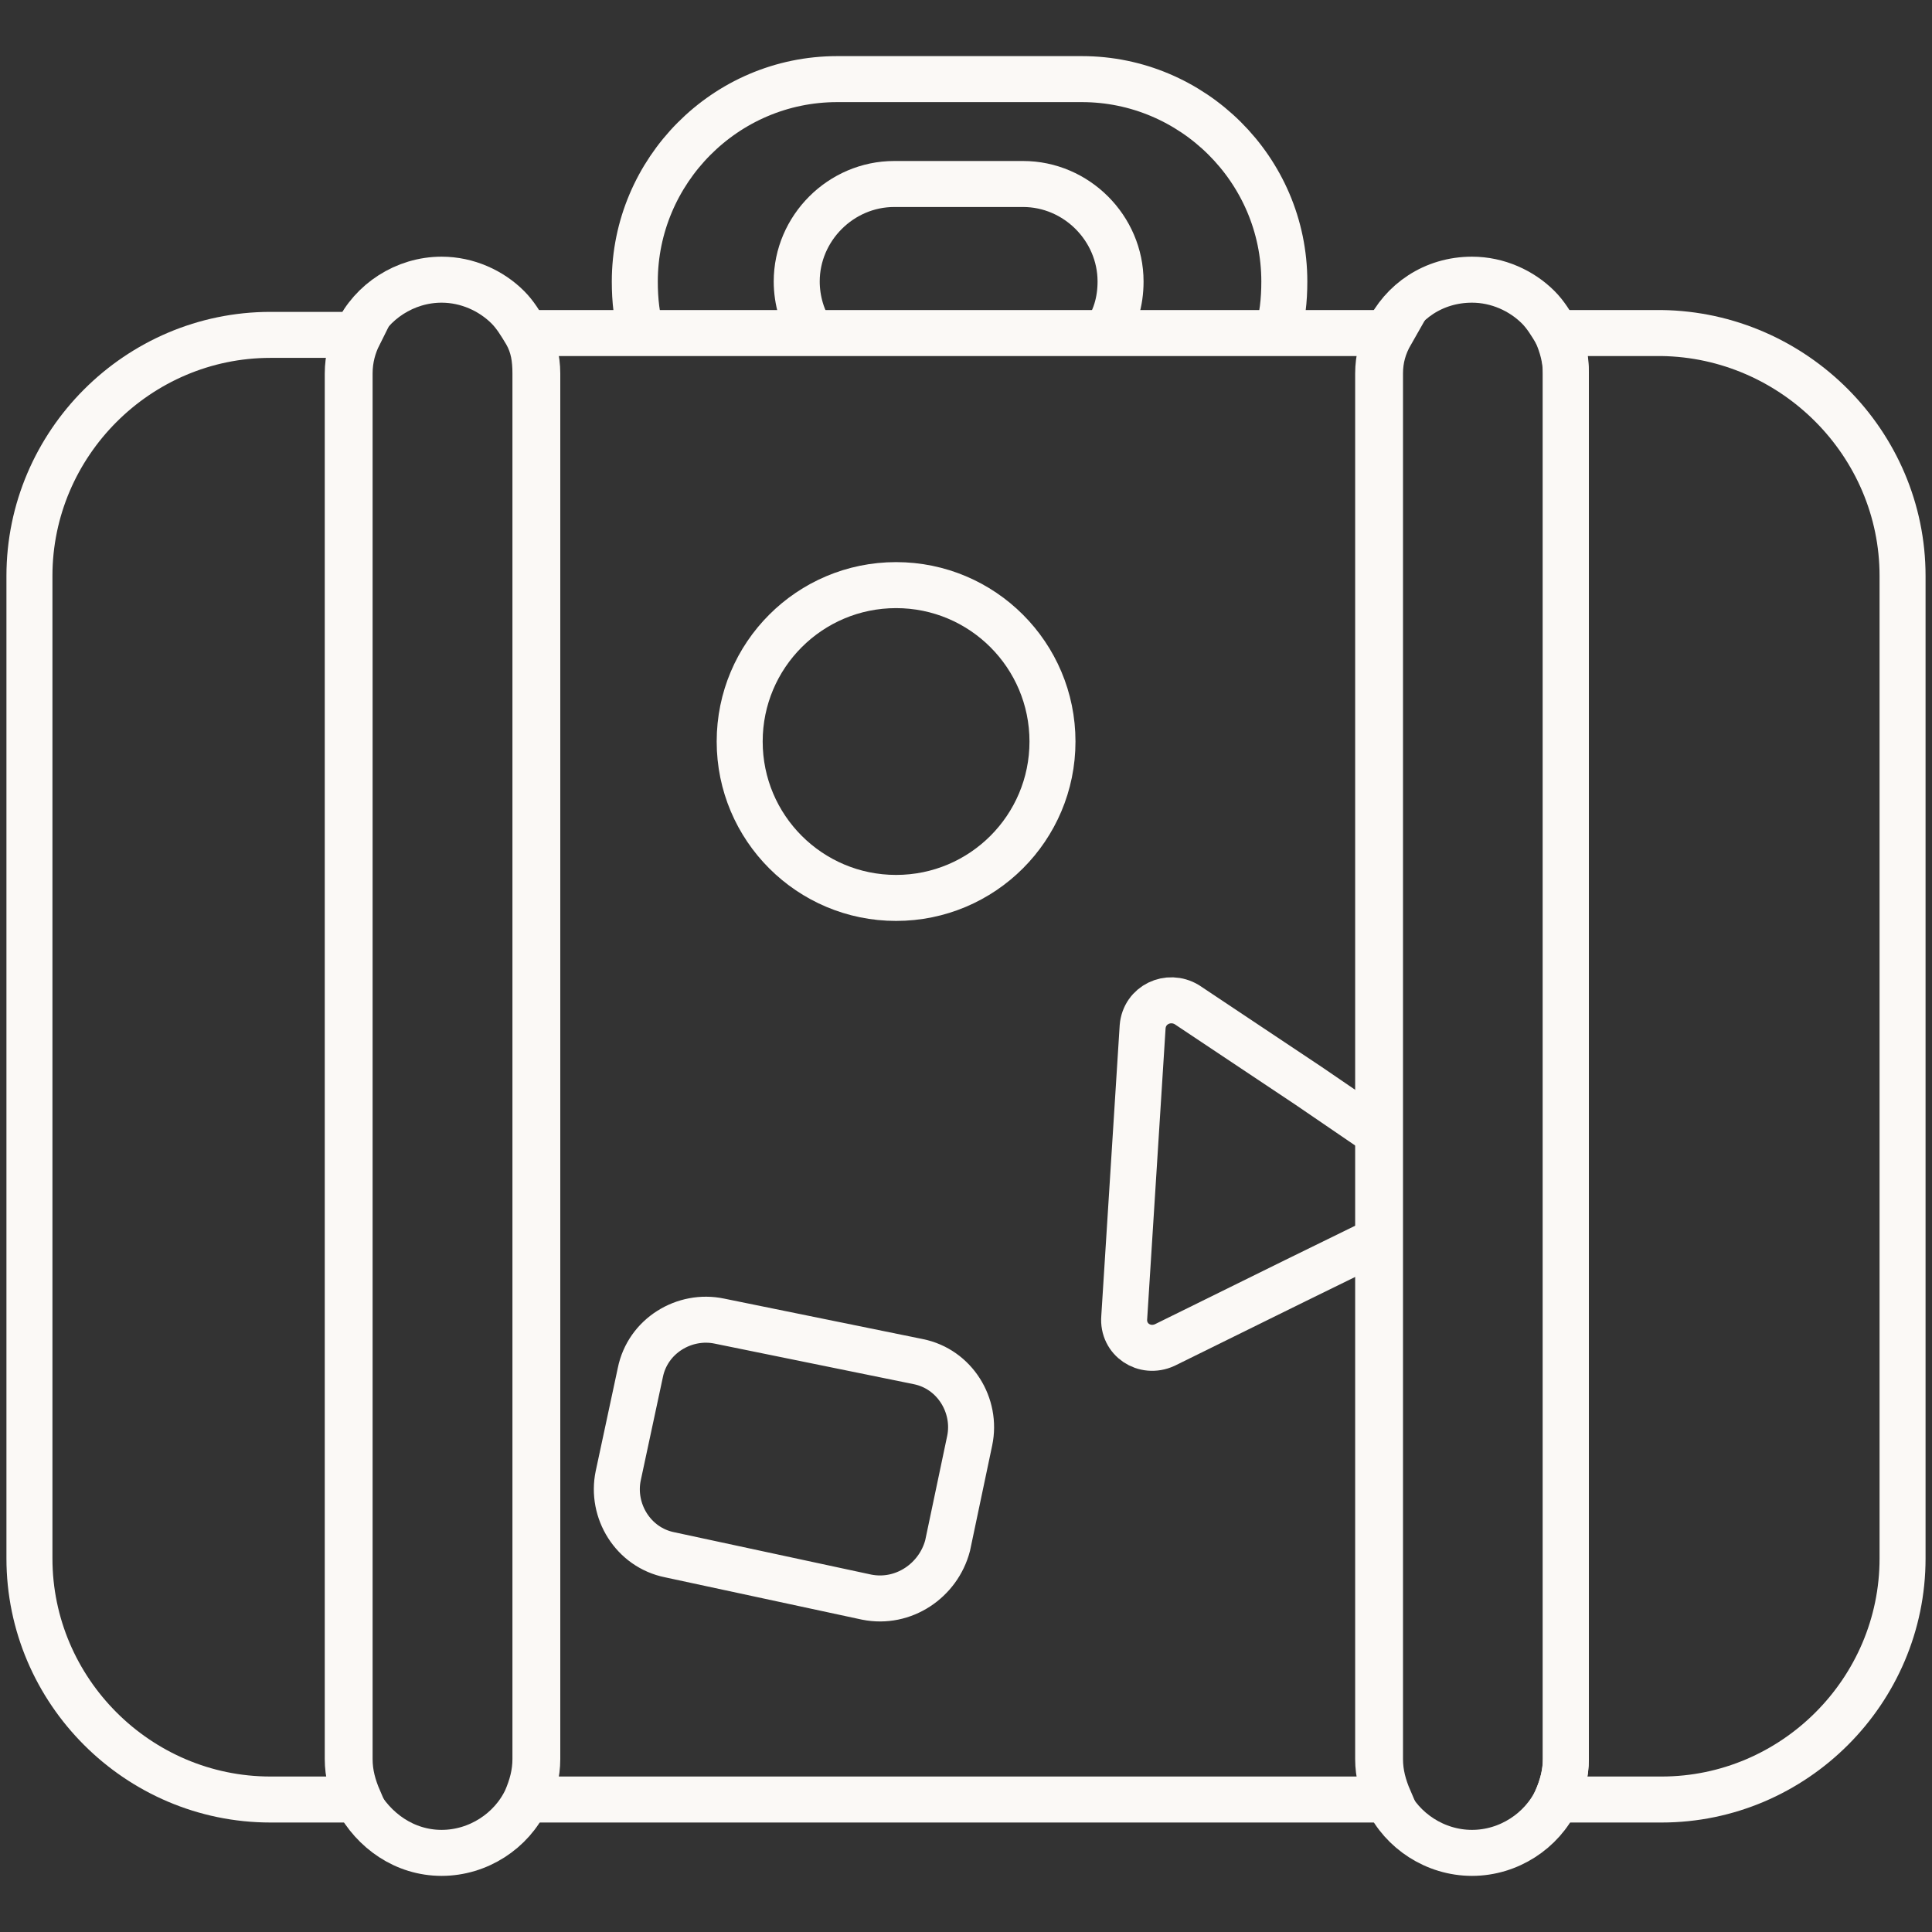
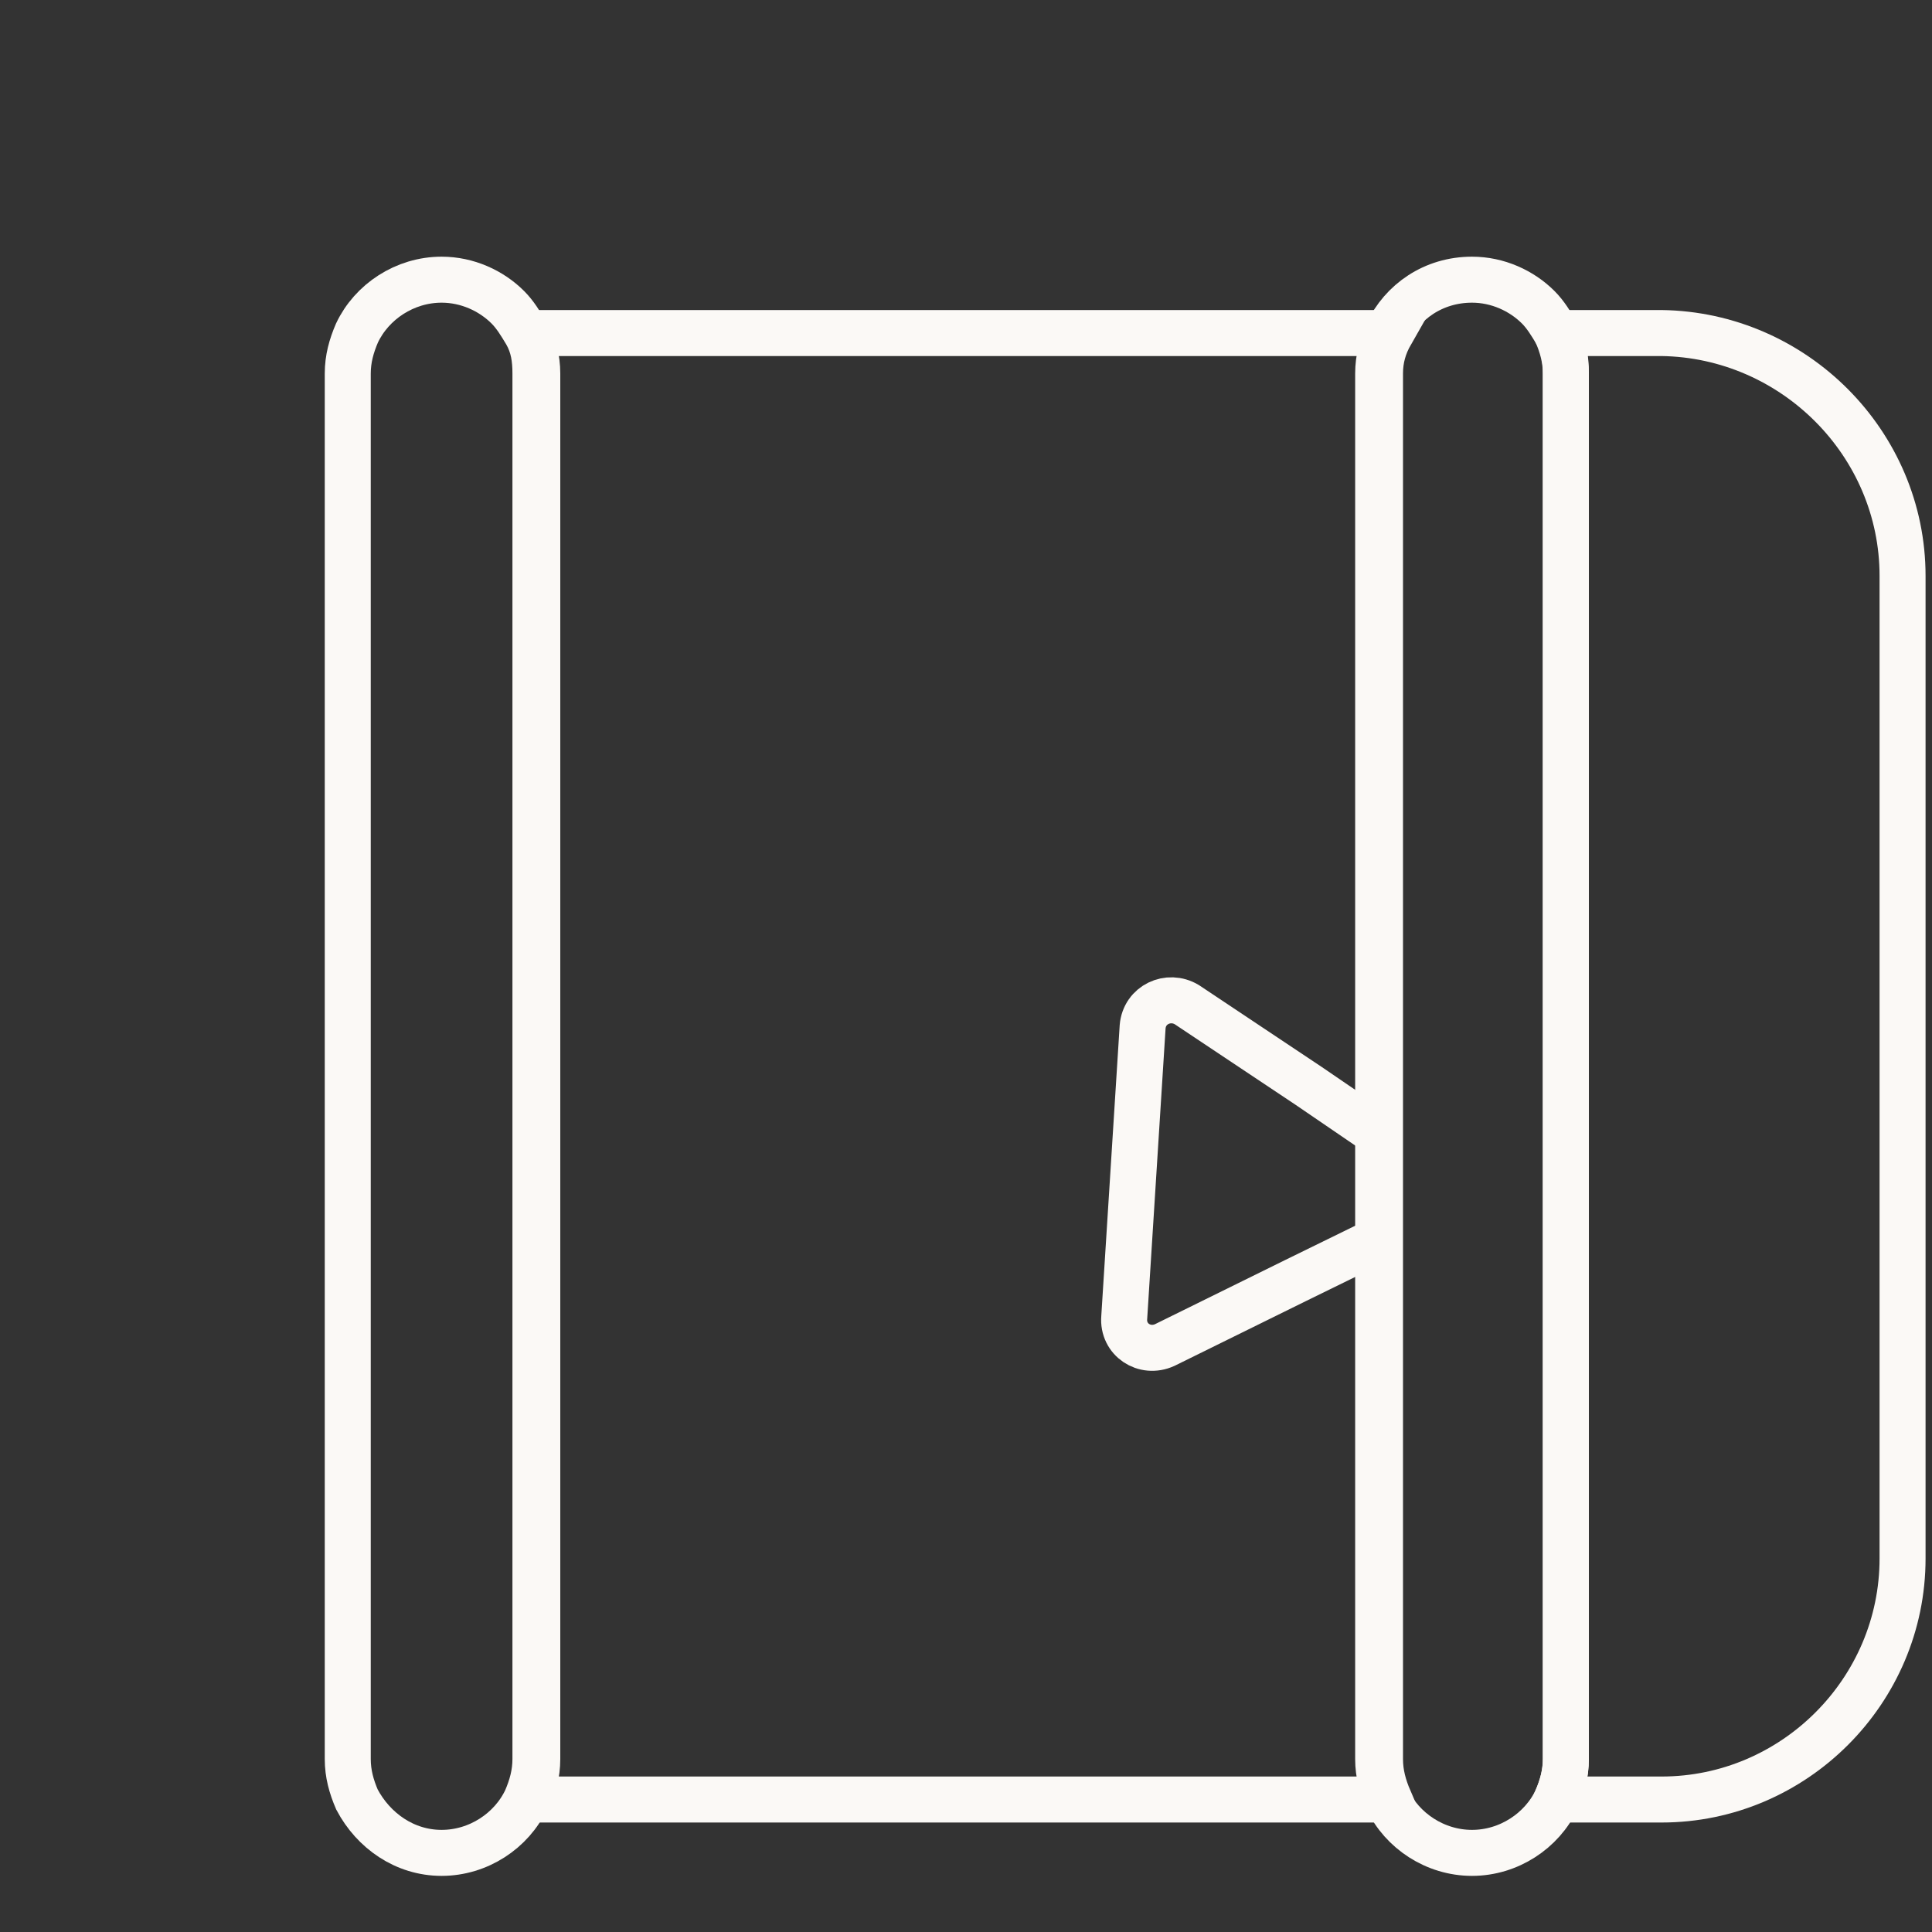
<svg xmlns="http://www.w3.org/2000/svg" version="1.1" id="Слой_1" x="0px" y="0px" viewBox="0 0 105 105" style="enable-background:new 0 0 105 105;" xml:space="preserve">
  <rect x="0" y="0" width="105" height="105" fill="#333333" stroke="none" />
  <style type="text/css"> .st0{fill:none;stroke:#FBF9F6;stroke-width:2.5;stroke-miterlimit:10;} </style>
  <g>
-     <path class="st0" d="M19,20.3v75.3c0,0.8,0.2,1.5,0.5,2.2h-4.8c-7.2,0-13.1-5.9-13.1-13.1V31.3c0-7.2,5.9-13.1,13.1-13.1h4.8 C19.2,18.8,19,19.5,19,20.3z" />
    <path class="st0" d="M75,20.3v75.3c0,0.8,0.2,1.5,0.5,2.2H28.7c0.3-0.7,0.5-1.4,0.5-2.2V20.3c0-0.8-0.2-1.5-0.5-2.2h46.9 C75.2,18.8,75,19.5,75,20.3z" />
    <path class="st0" d="M103.4,31.3v53.4c0,7.2-5.9,13.1-13.1,13.1h-5.7c0.3-0.7,0.5-1.4,0.5-2.2V20.3c0-0.8-0.2-1.5-0.5-2.2h5.7 C97.5,18.2,103.4,24.1,103.4,31.3z" />
-     <path class="st0" d="M29.1,20.3v75.3c0,0.8-0.2,1.5-0.5,2.2c-0.8,1.7-2.6,2.9-4.6,2.9c-2,0-3.7-1.2-4.6-2.9 c-0.3-0.7-0.5-1.4-0.5-2.2V20.3c0-0.8,0.2-1.5,0.5-2.2c0.8-1.7,2.6-2.9,4.6-2.9c1.4,0,2.7,0.6,3.6,1.5c0.4,0.4,0.7,0.9,1,1.4 C29,18.8,29.1,19.5,29.1,20.3z" />
+     <path class="st0" d="M29.1,20.3v75.3c0,0.8-0.2,1.5-0.5,2.2c-0.8,1.7-2.6,2.9-4.6,2.9c-2,0-3.7-1.2-4.6-2.9 c-0.3-0.7-0.5-1.4-0.5-2.2V20.3c0-0.8,0.2-1.5,0.5-2.2c0.8-1.7,2.6-2.9,4.6-2.9c1.4,0,2.7,0.6,3.6,1.5c0.4,0.4,0.7,0.9,1,1.4 C29,18.8,29.1,19.5,29.1,20.3" />
    <path class="st0" d="M85.1,20.3v75.3c0,0.8-0.2,1.5-0.5,2.2c-0.8,1.7-2.6,2.9-4.6,2.9c-2,0-3.8-1.2-4.6-2.9 c-0.3-0.7-0.5-1.4-0.5-2.2V20.3c0-0.8,0.2-1.5,0.5-2.2c0.8-1.7,2.5-2.9,4.6-2.9c1.4,0,2.7,0.6,3.6,1.5c0.4,0.4,0.7,0.9,1,1.4 C85,18.8,85.1,19.5,85.1,20.3z" />
-     <path class="st0" d="M44.2,18.2c-0.6-0.8-0.9-1.9-0.9-2.9v0c0-2.9,2.4-5.3,5.3-5.3h7c2.9,0,5.3,2.4,5.3,5.3v0 c0,1.1-0.3,2.1-0.9,2.9" />
-     <path class="st0" d="M34.9,18.2c-0.3-0.9-0.4-1.9-0.4-2.9v0c0-6,4.9-11,11-11h13.3c6,0,11,4.9,11,11v0c0,1-0.1,2-0.4,2.9" />
-     <circle class="st0" cx="48.7" cy="40.3" r="8.5" />
-     <path class="st0" d="M47.1,86.8l-10.7-2.3c-2-0.4-3.2-2.4-2.8-4.3l1.2-5.6c0.4-2,2.4-3.2,4.3-2.8L49.9,74c2,0.4,3.2,2.4,2.8,4.3 L51.5,84C51,85.9,49.1,87.2,47.1,86.8z" />
    <path class="st0" d="M75.3,67.2l-4.9,2.4l-7.1,3.5c-1.1,0.5-2.3-0.3-2.2-1.5l0.5-7.9l0.5-7.9c0.1-1.2,1.4-1.8,2.4-1.2l6.6,4.4 l4.1,2.8" />
  </g>
</svg>